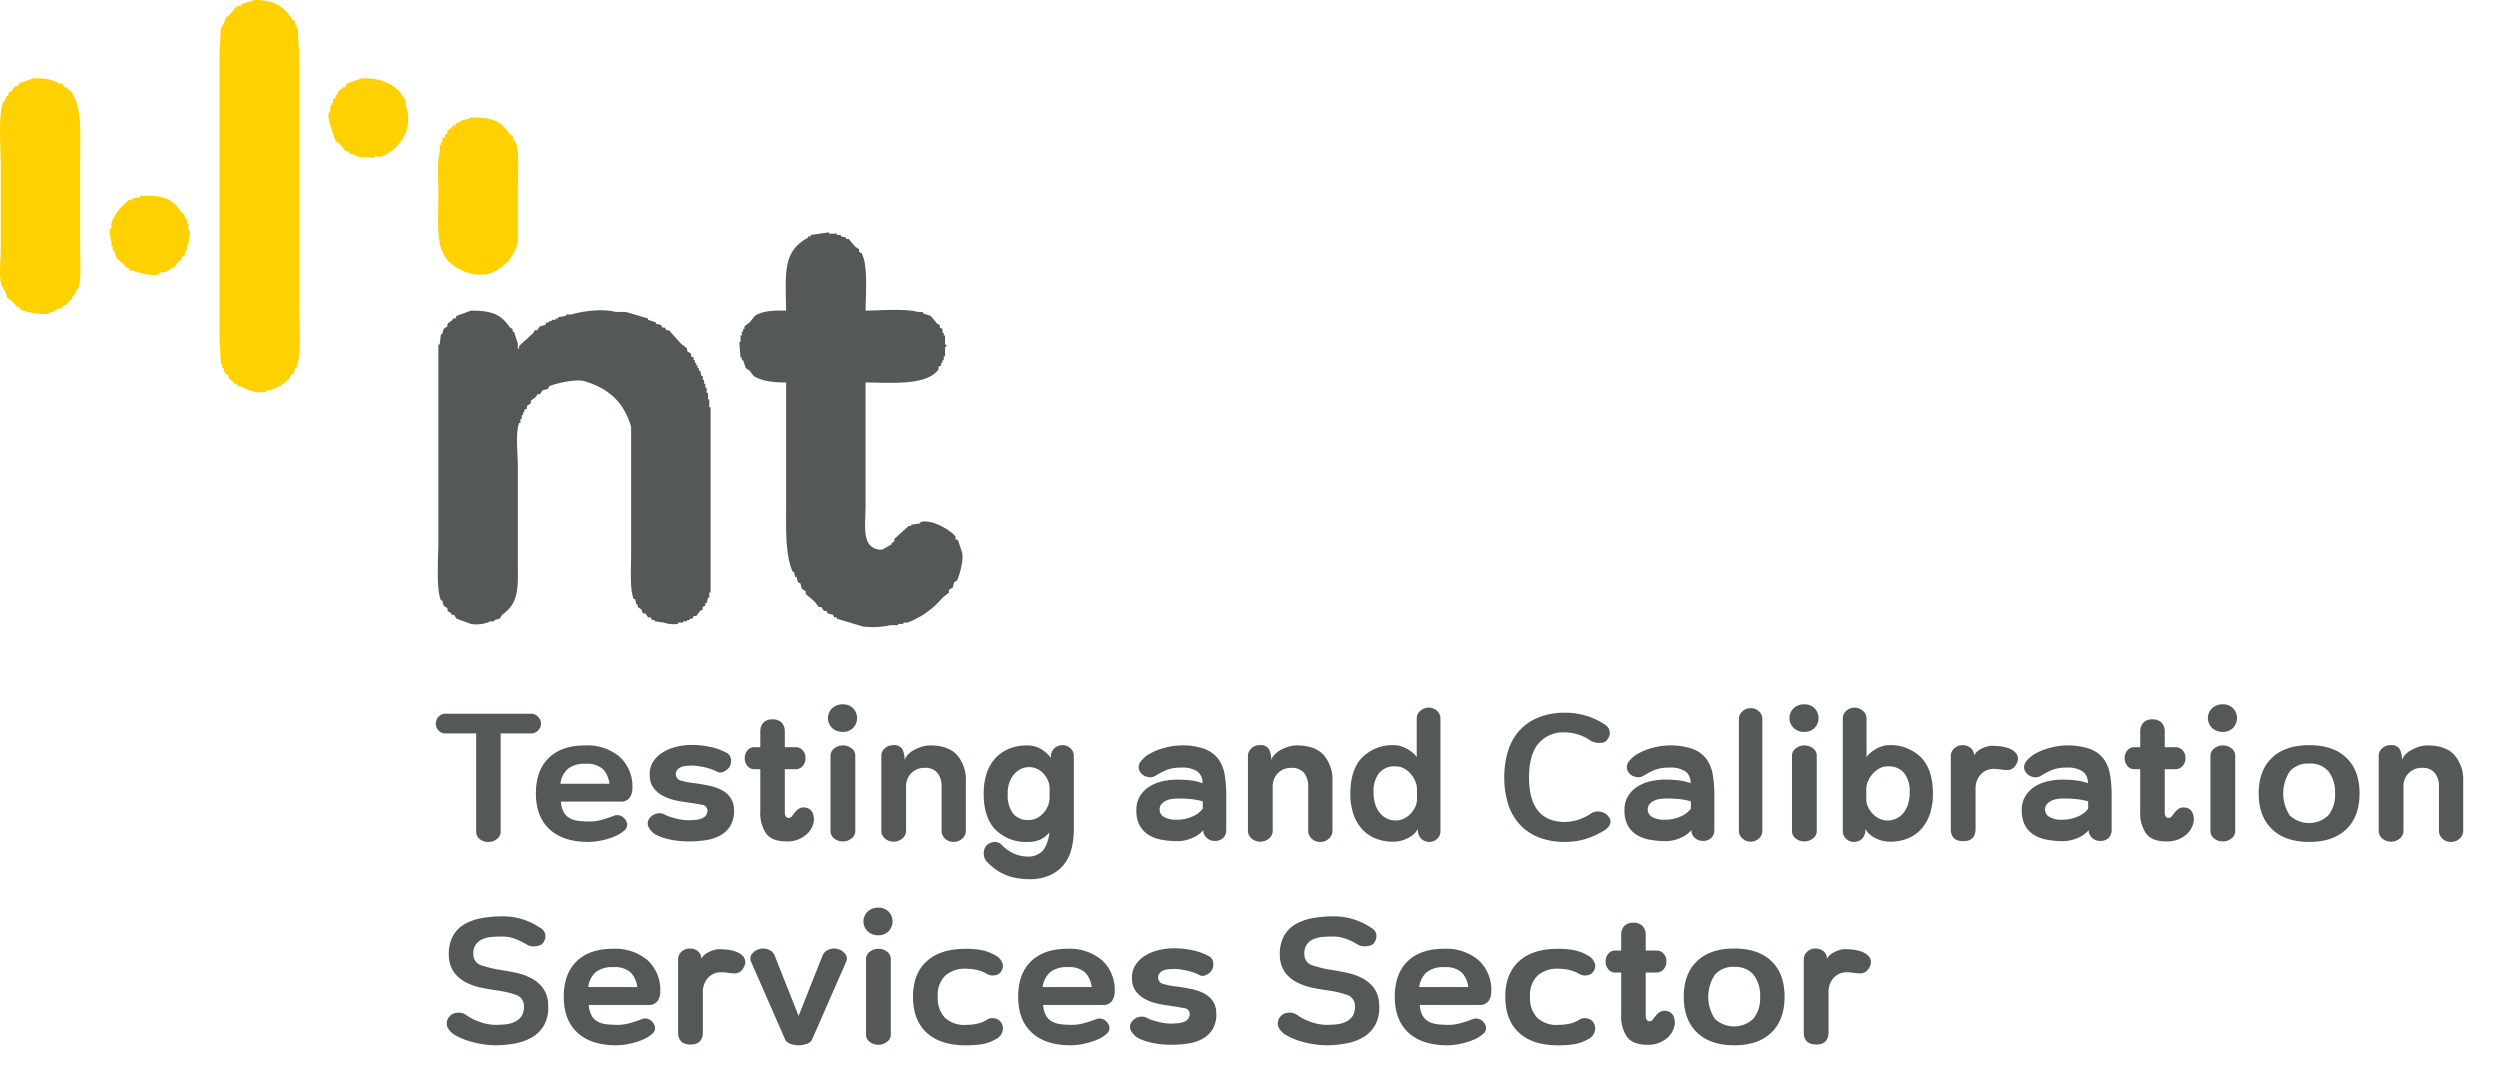
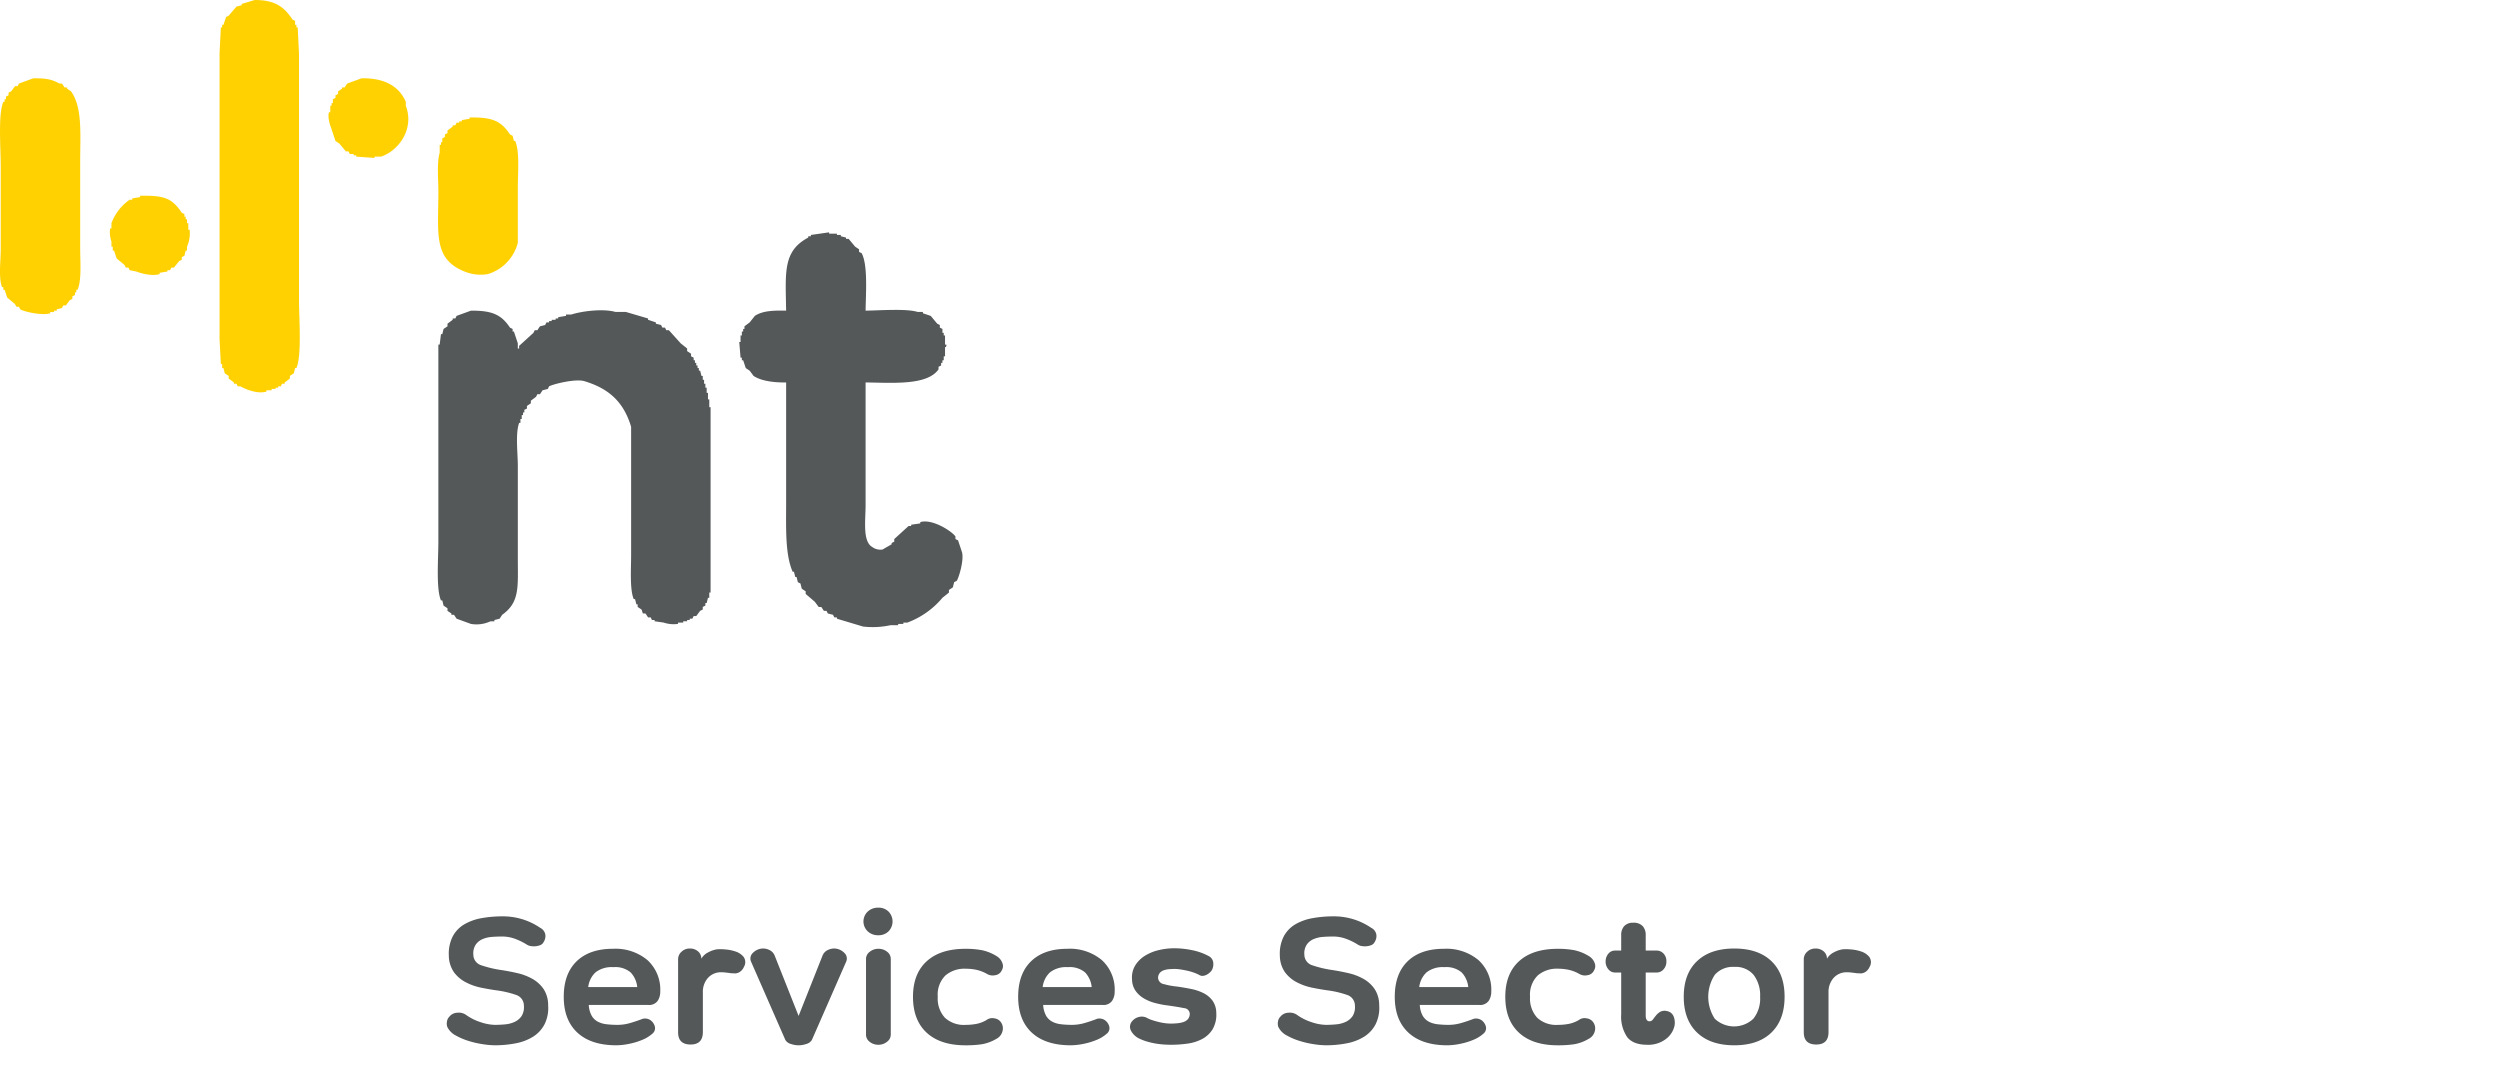
<svg xmlns="http://www.w3.org/2000/svg" width="544" height="236" viewBox="0 0 544 236">
  <defs>
    <style>
      .cls-1 {
        fill: #545859;
      }

      .cls-1, .cls-2 {
        fill-rule: evenodd;
      }

      .cls-2 {
        fill: #ffd100;
      }
    </style>
  </defs>
  <path id="Color_Fill_2" data-name="Color Fill 2" class="cls-1" d="M188.352,67.6c3.038-.043,8.983-0.483,11.337.284h1.134v0.284l1.7,0.568,1.417,1.7,0.567,0.284v0.568l0.567,0.284v0.852h0.284v0.568h0.283v1.988h0.283c0.09,0.58-.283.568-0.283,0.568v1.988h-0.283V78.39h-0.284v0.568h-0.283v0.568l-0.567.284v0.568c-2.488,3.51-9.8,2.926-15.872,2.84v26.7c0,3.263-.683,7.847,1.417,9.088a3,3,0,0,0,2.268.568l1.984-1.136v-0.284l0.566-.284V117.3q1.56-1.419,3.118-2.84h0.567v-0.284l1.984-.284v-0.284c2.639-.779,6.857,1.992,7.652,3.124V117.3l0.567,0.284q0.426,1.278.85,2.556c0.485,1.643-.645,5.467-1.133,6.249l-0.567.284q-0.142.569-.284,1.136l-0.85.568v0.568l-1.417,1.136a18.219,18.219,0,0,1-7.652,5.4h-0.851v0.284h-1.133v0.284h-1.7a17.9,17.9,0,0,1-5.952.284l-5.668-1.7v-0.285H181.55c-0.094-.189-0.189-0.378-0.283-0.568l-1.134-.284c-0.095-.189-0.189-0.378-0.284-0.568h-0.566l-0.567-.852h-0.567l-0.85-1.136-1.984-1.7v-0.568l-0.851-.568q-0.141-.568-0.283-1.136l-0.567-.284q-0.141-.569-0.283-1.136h-0.284q-0.141-.569-0.283-1.136H172.48c-1.663-3.81-1.417-9.585-1.417-15.053V83.218c-2.7.055-5.495-.344-7.085-1.42l-0.85-1.136-0.851-.568-0.567-1.7h-0.283V77.822h-0.283q-0.142-1.7-.284-3.408h0.284v-1.42h0.283V72.141h0.283V71.573h0.284V71.005l1.134-.852,1.133-1.42c1.64-1.1,4.014-1.2,6.8-1.136-0.124-8.3-.762-12.943,4.819-15.905V51.408h0.566V51.124l3.968-.568V50.84h1.7v0.284h0.85v0.284l1.134,0.284v0.284h0.567l1.417,1.7,0.85,0.568v0.568L187.5,55.1C188.865,57.656,188.41,63.715,188.352,67.6Zm-85.877,0c4.671-.04,6.63.9,8.5,3.692l0.567,0.284v0.568h0.283l0.85,2.556v1.136h0.284V75.265l3.117-2.84,0.284-.568h0.567l0.566-.852,1.134-.284,0.284-.568h0.566V69.869h0.567V69.585H120.9V69.3h0.566V69.017l1.7-.284V68.449H124.3c2.244-.734,6.88-1.349,9.636-0.568H136.2l4.819,1.42v0.284l1.7,0.568v0.284l1.134,0.284,0.283,0.568h0.567q0.143,0.284.283,0.568h0.567l2.551,2.84,1.417,1.136V76.4l0.851,0.568v0.568l0.566,0.284V78.39h0.284v0.568h0.283v0.568h0.284v0.568h0.283v0.568h0.283q0.143,0.568.284,1.136h0.283V82.65h0.284V83.5h0.283v0.852h0.284V85.49h0.283v1.42h0.283v1.7h0.284v40.331h-0.284v1.136h-0.283q-0.141.569-.283,1.136h-0.284v0.568l-0.567.284v0.568l-0.567.284q-0.424.569-.85,1.136H150.94c-0.094.19-.189,0.379-0.283,0.569H150.09v0.284h-0.567v0.284h-0.85v0.284h-1.134v0.284a6.7,6.7,0,0,1-3.117-.284l-1.984-.284V134.91h-0.567l-0.284-.569h-0.566l-0.567-.852h-0.567c-0.095-.284-0.189-0.568-0.284-0.852l-0.85-.568V131.5H138.47q-0.143-.567-0.284-1.136H137.9c-0.887-2.059-.567-6.726-0.567-9.656V92.875c-1.61-5.386-4.813-8.334-10.2-9.941-1.881-.561-6.674.613-7.653,1.136l-0.283.568-1.134.284-0.567.852H116.93l-0.284.568-1.134.852v0.568l-0.85.568V88.9l-0.567.284V89.75h-0.283v0.568h-0.283V91.17h-0.284v0.852h-0.283c-0.841,2.393-.284,6.473-0.284,9.373v19.882c0,6.4.479,9.74-3.4,12.5l-0.567.853-1.133.284v0.284h-0.851a7.239,7.239,0,0,1-4.251.568l-3.118-1.136-0.567-.853H98.224v-0.284l-0.85-.568v-0.568l-0.85-.568-0.283-1.136H95.956c-1.093-2.519-.567-9.188-0.567-12.781V74.981h0.283l0.283-2.272H96.24l0.283-1.136,0.85-.568V70.437l1.134-.852V69.3h0.567l0.283-.568Z" />
  <path id="Color_Fill_1" data-name="Color Fill 1" class="cls-2" d="M55.427,0c4.457-.007,6.452,1.547,8.219,4.26l0.567,0.284V5.4H64.5V5.964H64.78q0.142,2.84.283,5.68v53.68c0,3.947.637,12.018-.567,14.769H64.213L63.93,81.23l-0.85.568v0.568l-1.134.852V83.5H61.379L61.1,84.07H60.529v0.284H59.962v0.284h-0.85v0.284H57.978v0.284c-2.044.607-4.662-.574-5.668-1.136H51.742L51.459,83.5H50.892V83.218l-1.134-.852V81.8l-0.85-.568-0.283-1.136H48.341V79.242H48.058l-0.283-5.4v-62.2l0.283-5.68h0.283V5.4h0.283l0.567-1.7,0.567-.284,1.7-1.988,1.134-.284V0.852ZM7.245,17.041c2.693-.029,4.03.208,5.668,1.136H13.48l0.567,0.852h0.567v0.284l0.85,0.568c2.509,3.522,1.984,9.323,1.984,15.337V53.964c0,2.925.35,6.994-.567,9.089H16.6v0.568H16.314v0.568l-0.567.284v0.568l-0.567.284-0.85,1.136H13.764l-0.283.568-1.134.284V67.6H11.78v0.284H10.93v0.284c-1.731.551-5.675-.33-6.519-0.852l-0.283-.568H3.56l-0.283-.568-1.7-1.42-0.567-1.7H0.726V62.484H0.443c-0.789-2.1-.284-5.662-0.283-8.237V36.071c0-3.806-.6-11.262.567-13.917H1.01V21.586H1.293V21.018l0.567-.284V20.165l0.567-.284,0.85-1.136H3.844l0.283-.568Zm71.423,0c5.013-.1,8.181,1.745,9.636,5.112v0.852c1.93,5.145-1.621,9.812-5.385,11.077H81.5v0.284l-3.968-.284V33.8H76.967V33.514h-0.85l-0.283-.568H75.266l-1.417-1.7L73,30.674l-0.85-2.556c-0.253-.691-0.922-2.485-0.567-3.692h0.283v-1.42h0.283V22.438h0.283V21.586L73,21.3V20.734l0.567-.284V19.881l0.85-.568V19.029h0.567l0.567-.852Zm23.524,8.521c4.974-.073,6.8.734,8.786,3.692l0.567,0.284q0.141,0.568.283,1.136h0.283c1,2.315.567,7.008,0.567,10.225V52.828a9.639,9.639,0,0,1-6.518,6.816,9.269,9.269,0,0,1-5.1-.568c-6.814-2.75-5.669-8.21-5.669-17.325,0-2.685-.358-6.329.283-8.521v-1.7h0.283V30.958H96.24V30.106l0.567-.284V29.254l0.567-.284V28.4l1.134-.852V27.266h0.567l0.283-.568h0.567V26.414h0.567V26.13l1.7-.284V25.562ZM30.486,42.6c5.29-.107,6.961.548,9.07,3.692l0.567,0.284v0.568h0.283v0.568h0.283v0.852h0.283v1.42h0.283a6.922,6.922,0,0,1-.567,3.692v0.852H40.405l-0.283,1.136-0.567.284V56.52l-0.567.284-1.134,1.42H37.288L37,58.792H36.438v0.284l-1.7.284v0.284c-1.67.523-4.193-.2-5.1-0.568l-1.417-.284-0.284-.568H27.368l-0.283-.568-1.7-1.42-0.567-1.7H24.534V53.68H24.25V52.544a5.933,5.933,0,0,1-.283-2.84H24.25V48.567a10.853,10.853,0,0,1,3.968-5.112h0.567V43.171l1.7-.284V42.6Z" />
-   <path id="Testing_and_Calibration" data-name="Testing and Calibration" class="cls-1" d="M115.556,155.315h-18.5a2.042,2.042,0,0,0-1.667.667,2.279,2.279,0,0,0-.556,1.5,2.208,2.208,0,0,0,.556,1.444,2.042,2.042,0,0,0,1.667.667h6.555v21.444a2,2,0,0,0,.722,1.5,2.752,2.752,0,0,0,1.945.667,2.8,2.8,0,0,0,1.889-.667,1.949,1.949,0,0,0,.777-1.5V159.593h6.612a2.016,2.016,0,0,0,1.555-.667,2.1,2.1,0,0,0,.611-1.444,2.164,2.164,0,0,0-.611-1.5,2.016,2.016,0,0,0-1.555-.667h0Zm3.86,9.611q-2.806,2.723-2.806,7.723,0,5.055,2.973,7.805t8.472,2.75a14.223,14.223,0,0,0,2.75-.305,15.13,15.13,0,0,0,2.861-.862,7.533,7.533,0,0,0,2.167-1.305,1.54,1.54,0,0,0,.611-1.583,2.5,2.5,0,0,0-.972-1.417,2.149,2.149,0,0,0-1.639-.306q-1.446.557-2.806,0.945a9.783,9.783,0,0,1-2.694.389,19.726,19.726,0,0,1-2.445-.139,5.262,5.262,0,0,1-1.916-.584,3.382,3.382,0,0,1-1.306-1.305,5.431,5.431,0,0,1-.611-2.306H135a2.268,2.268,0,0,0,2.028-.861,3.527,3.527,0,0,0,.583-2.028,8.715,8.715,0,0,0-2.777-6.861,10.88,10.88,0,0,0-7.5-2.472Q122.221,162.2,119.416,164.926Zm2.528,5.611a5.161,5.161,0,0,1,1.611-3.222,5.707,5.707,0,0,1,3.833-1.111,5.171,5.171,0,0,1,3.806,1.167,5.471,5.471,0,0,1,1.416,3.166H121.944Zm26.388-.638a1.487,1.487,0,0,1-1.278-1.306,1.675,1.675,0,0,1,.334-1.083,1.927,1.927,0,0,1,.861-0.611,4.459,4.459,0,0,1,1.166-.25q0.639-.055,1.25-0.056a8.538,8.538,0,0,1,1.278.111q0.721,0.112,1.472.278a11.831,11.831,0,0,1,1.445.417,8.153,8.153,0,0,1,1.194.527,1.249,1.249,0,0,0,.806.167,2.234,2.234,0,0,0,.778-0.25,3.312,3.312,0,0,0,.666-0.472,2.509,2.509,0,0,0,.472-0.556,2.79,2.79,0,0,0,.278-1.639,1.818,1.818,0,0,0-.944-1.361,12.846,12.846,0,0,0-3.639-1.305,19.194,19.194,0,0,0-3.861-.417,14.466,14.466,0,0,0-3.472.417,9.884,9.884,0,0,0-3,1.25,6.464,6.464,0,0,0-2.084,2.111,5,5,0,0,0-.666,3,4.448,4.448,0,0,0,.777,2.5,5.9,5.9,0,0,0,1.806,1.639,9.656,9.656,0,0,0,2.444,1,19.936,19.936,0,0,0,2.75.527q2.334,0.334,3.528.584a1.3,1.3,0,0,1,1.25,1.139,1.8,1.8,0,0,1-.417,1.277,2.341,2.341,0,0,1-1.055.639,6.191,6.191,0,0,1-1.361.25q-0.723.057-1.334,0.056a9.652,9.652,0,0,1-1.166-.083,12.516,12.516,0,0,1-1.361-.25q-0.7-.168-1.389-0.389a6.625,6.625,0,0,1-1.2-.5,2.407,2.407,0,0,0-1.75-.223,2.683,2.683,0,0,0-1.472.889,1.829,1.829,0,0,0-.278,2.111,4.032,4.032,0,0,0,1.5,1.556,10.161,10.161,0,0,0,1.834.75,15.859,15.859,0,0,0,1.972.472,17.456,17.456,0,0,0,1.861.222q0.888,0.056,1.5.056a25.86,25.86,0,0,0,3.611-.25,9.657,9.657,0,0,0,3.195-1,5.938,5.938,0,0,0,2.277-2.111,6.325,6.325,0,0,0,.806-3.583,4.647,4.647,0,0,0-.806-2.639,5.428,5.428,0,0,0-1.944-1.639,10.524,10.524,0,0,0-2.695-.917q-1.5-.3-3.055-0.528A15.825,15.825,0,0,1,148.332,169.9Zm24.889-7.306h-2.445V159.26a2.837,2.837,0,0,0-.666-2,2.674,2.674,0,0,0-2.056-.723,2.516,2.516,0,0,0-1.944.723,2.833,2.833,0,0,0-.667,2v3.333H164.11a1.845,1.845,0,0,0-1.473.694,2.635,2.635,0,0,0-.583,1.75,2.506,2.506,0,0,0,.583,1.612,1.817,1.817,0,0,0,1.473.722h1.333v9.111a7.909,7.909,0,0,0,1.306,4.944q1.3,1.667,4.361,1.667a6.277,6.277,0,0,0,4.055-1.25,4.967,4.967,0,0,0,1.889-2.917,3.785,3.785,0,0,0-.167-1.916,1.915,1.915,0,0,0-1.5-1.25,2.043,2.043,0,0,0-1.416.139,3.355,3.355,0,0,0-.917.777q-0.389.473-.694,0.889a0.905,0.905,0,0,1-.75.417q-0.834,0-.834-1.278v-9.333h2.445a1.927,1.927,0,0,0,1.416-.667,2.459,2.459,0,0,0,.639-1.778,2.29,2.29,0,0,0-.639-1.694,1.968,1.968,0,0,0-1.416-.639h0Zm7.5,18.278a1.944,1.944,0,0,0,.806,1.583,2.986,2.986,0,0,0,1.916.639,2.947,2.947,0,0,0,1.834-.639,1.927,1.927,0,0,0,.833-1.583V164.426a1.949,1.949,0,0,0-.806-1.583,3,3,0,0,0-1.916-.639,2.953,2.953,0,0,0-1.834.639,1.929,1.929,0,0,0-.833,1.583v16.445Zm0.361-22.472a3.235,3.235,0,0,0,2.306.861,3.046,3.046,0,0,0,2.25-.861,3.087,3.087,0,0,0,0-4.278,3.046,3.046,0,0,0-2.25-.861,3.235,3.235,0,0,0-2.306.861A2.953,2.953,0,0,0,181.081,158.4ZM200.5,162.51a9.129,9.129,0,0,0-1.722.75,4.792,4.792,0,0,0-1.278,1.027,3.351,3.351,0,0,0-.667,1.084,5.281,5.281,0,0,0-.444-2.306,2.116,2.116,0,0,0-2.111-.916,2.494,2.494,0,0,0-1.75.694,2.166,2.166,0,0,0-.75,1.639V180.7a2.191,2.191,0,0,0,.8,1.778,2.912,2.912,0,0,0,1.917.667,2.871,2.871,0,0,0,1.833-.667,2.16,2.16,0,0,0,.833-1.778v-9.5a4.02,4.02,0,0,1,1.139-2.972,3.949,3.949,0,0,1,2.917-1.139A3.347,3.347,0,0,1,204,168.2a4.673,4.673,0,0,1,.889,3v9.611a2.249,2.249,0,0,0,.75,1.667,2.574,2.574,0,0,0,1.861.722,2.675,2.675,0,0,0,1.889-.722,2.215,2.215,0,0,0,.777-1.667V170.093a8.255,8.255,0,0,0-1.916-5.806q-1.917-2.082-5.806-2.083A6.3,6.3,0,0,0,200.5,162.51Zm33.166,1.972a2.2,2.2,0,0,0-.722-1.639,2.469,2.469,0,0,0-1.778-.694,2.584,2.584,0,0,0-1.722.666,2.635,2.635,0,0,0-.778,2.111,7.317,7.317,0,0,0-.75-0.861,7.558,7.558,0,0,0-1.084-.889,5.854,5.854,0,0,0-1.444-.694,5.97,5.97,0,0,0-1.889-.278,10.028,10.028,0,0,0-4.055.778,8.338,8.338,0,0,0-2.973,2.139,9.081,9.081,0,0,0-1.805,3.278,13.724,13.724,0,0,0-.611,4.194v0.222q0,5.057,2.555,7.722a9.381,9.381,0,0,0,7.111,2.667,6.5,6.5,0,0,0,2.556-.472,5.6,5.6,0,0,0,2.055-1.583A7.611,7.611,0,0,1,227,185.01a4.232,4.232,0,0,1-3.555,1.361,7.375,7.375,0,0,1-2.695-.584,8.466,8.466,0,0,1-2.917-2.083,2.066,2.066,0,0,0-1.75-.444,2.438,2.438,0,0,0-1.638,1,2.728,2.728,0,0,0-.334,1.889,2.289,2.289,0,0,0,.834,1.555,11.566,11.566,0,0,0,4.666,2.972,14.823,14.823,0,0,0,4.611.639,10.627,10.627,0,0,0,4.361-.916,8.156,8.156,0,0,0,2.945-2.306,9.043,9.043,0,0,0,1.639-3.417,17.513,17.513,0,0,0,.5-4.3V164.482Zm-13.278,12.472a6.54,6.54,0,0,1-1.111-4.028v-0.277a6.8,6.8,0,0,1,.444-2.584,5.623,5.623,0,0,1,1.111-1.778,4.342,4.342,0,0,1,1.473-1.027,4.1,4.1,0,0,1,1.583-.334,4.034,4.034,0,0,1,1.972.473,4.671,4.671,0,0,1,1.417,1.166,5.116,5.116,0,0,1,.833,1.472,4.1,4.1,0,0,1,.278,1.334V173.7a4.685,4.685,0,0,1-.278,1.445,4.953,4.953,0,0,1-.861,1.555,5.17,5.17,0,0,1-1.444,1.222,3.853,3.853,0,0,1-1.973.5A4.034,4.034,0,0,1,220.386,176.954Zm33.333-14.305a13.69,13.69,0,0,0-3.278,1.222,6.554,6.554,0,0,0-2.222,1.833,1.954,1.954,0,0,0-.167,2.222,2.379,2.379,0,0,0,1.472,1.084,2.226,2.226,0,0,0,1.806-.139,16.859,16.859,0,0,1,2.472-1.306,8.292,8.292,0,0,1,3.194-.528,5.821,5.821,0,0,1,3.584.862,3.035,3.035,0,0,1,1.083,2.527,11.734,11.734,0,0,0-2.528-.611,24.752,24.752,0,0,0-3.083-.166,14.31,14.31,0,0,0-3,.333,9.049,9.049,0,0,0-2.833,1.111,6.58,6.58,0,0,0-2.112,2.056,5.684,5.684,0,0,0-.833,3.166,6.614,6.614,0,0,0,.778,3.417,5.585,5.585,0,0,0,2.028,2.028,8.581,8.581,0,0,0,2.861,1,19.605,19.605,0,0,0,3.333.277,8.086,8.086,0,0,0,3.028-.638,6.374,6.374,0,0,0,2.528-1.75,2.194,2.194,0,0,0,.722,1.638,2.393,2.393,0,0,0,1.722.695,2.536,2.536,0,0,0,1.917-.667,2.464,2.464,0,0,0,.639-1.778v-7.5a26.009,26.009,0,0,0-.361-4.527,7.84,7.84,0,0,0-1.417-3.417,6.691,6.691,0,0,0-2.972-2.139A14.233,14.233,0,0,0,257,162.2,14.09,14.09,0,0,0,253.719,162.649Zm-0.445,15.111a1.847,1.847,0,0,1-.944-1.611,1.706,1.706,0,0,1,.361-1.112,2.969,2.969,0,0,1,.944-0.75,4.162,4.162,0,0,1,1.278-.416,8.619,8.619,0,0,1,1.361-.111,24.122,24.122,0,0,1,3.445.194,14.73,14.73,0,0,1,2,.417v1.611a5.515,5.515,0,0,1-2.389,1.75,8.271,8.271,0,0,1-3.167.639A5.4,5.4,0,0,1,253.274,177.76Zm27-15.25a9.129,9.129,0,0,0-1.722.75,4.824,4.824,0,0,0-1.278,1.027,3.364,3.364,0,0,0-.666,1.084,5.28,5.28,0,0,0-.445-2.306,2.116,2.116,0,0,0-2.111-.916,2.5,2.5,0,0,0-1.75.694,2.166,2.166,0,0,0-.75,1.639V180.7a2.189,2.189,0,0,0,.806,1.778,2.909,2.909,0,0,0,1.916.667,2.873,2.873,0,0,0,1.834-.667,2.163,2.163,0,0,0,.833-1.778v-9.5a4.017,4.017,0,0,1,1.139-2.972A3.949,3.949,0,0,1,281,167.093a3.345,3.345,0,0,1,2.777,1.111,4.673,4.673,0,0,1,.889,3v9.611a2.249,2.249,0,0,0,.75,1.667,2.575,2.575,0,0,0,1.861.722,2.673,2.673,0,0,0,1.889-.722,2.213,2.213,0,0,0,.778-1.667V170.093a8.255,8.255,0,0,0-1.917-5.806q-1.916-2.082-5.805-2.083A6.3,6.3,0,0,0,280.273,162.51Zm33.167-6.139a2.224,2.224,0,0,0-.75-1.7,2.7,2.7,0,0,0-3.612,0,2.158,2.158,0,0,0-.8,1.7v8.389a3.734,3.734,0,0,0-.75-0.861,7.368,7.368,0,0,0-1.2-.862,7.542,7.542,0,0,0-1.416-.638,4.476,4.476,0,0,0-1.417-.25,9.4,9.4,0,0,0-7.083,2.666q-2.583,2.667-2.584,7.945a13.724,13.724,0,0,0,.612,4.194,9.346,9.346,0,0,0,1.805,3.306,7.953,7.953,0,0,0,2.945,2.139,10.3,10.3,0,0,0,4.083.75,6.717,6.717,0,0,0,3.111-.806,4.842,4.842,0,0,0,2.167-1.972,2.684,2.684,0,0,0,.777,2.222,2.724,2.724,0,0,0,1.723.611,2.332,2.332,0,0,0,1.666-.694,2.146,2.146,0,0,0,.723-1.584V156.371Zm-5.112,17.666a3.69,3.69,0,0,1-.333,1.445,5.416,5.416,0,0,1-.917,1.444,5.092,5.092,0,0,1-1.472,1.139,4.079,4.079,0,0,1-1.944.472A4.464,4.464,0,0,1,302,178.2a4.376,4.376,0,0,1-1.528-1.055,5.471,5.471,0,0,1-1.139-1.917,8.224,8.224,0,0,1-.444-2.861,6.409,6.409,0,0,1,1.194-4.139,4.277,4.277,0,0,1,3.528-1.472,3.847,3.847,0,0,1,1.972.5,5.344,5.344,0,0,1,1.473,1.25,6.07,6.07,0,0,1,.944,1.583,4.1,4.1,0,0,1,.333,1.5v2.444ZM346.161,161.2a3.989,3.989,0,0,0,2,.445,1.716,1.716,0,0,0,1.667-.834,2.108,2.108,0,0,0-.556-3.111,15.384,15.384,0,0,0-8.667-2.611,15.089,15.089,0,0,0-5.972,1.083,11.208,11.208,0,0,0-4.139,2.945,11.969,11.969,0,0,0-2.389,4.444,19.271,19.271,0,0,0-.777,5.584,18.912,18.912,0,0,0,.833,5.777,11.867,11.867,0,0,0,2.5,4.445A11.146,11.146,0,0,0,334.8,182.2a15.412,15.412,0,0,0,5.805,1,14.848,14.848,0,0,0,4.5-.667,18.35,18.35,0,0,0,4.167-1.944,3.049,3.049,0,0,0,1.083-1.278,1.53,1.53,0,0,0-.305-1.555,2.634,2.634,0,0,0-1.722-1.111,2.825,2.825,0,0,0-2,.277,10.4,10.4,0,0,1-5.723,1.945q-7.889,0-7.888-9.722,0-4.835,2-7.306a7.127,7.127,0,0,1,5.888-2.472,10.027,10.027,0,0,1,5.556,1.833h0Zm13.777,1.445a13.706,13.706,0,0,0-3.278,1.222,6.564,6.564,0,0,0-2.222,1.833,1.954,1.954,0,0,0-.167,2.222,2.381,2.381,0,0,0,1.473,1.084,2.224,2.224,0,0,0,1.8-.139,16.859,16.859,0,0,1,2.472-1.306,8.3,8.3,0,0,1,3.195-.528,5.818,5.818,0,0,1,3.583.862,3.035,3.035,0,0,1,1.083,2.527,11.725,11.725,0,0,0-2.527-.611,24.781,24.781,0,0,0-3.084-.166,14.324,14.324,0,0,0-3,.333,9.058,9.058,0,0,0-2.833,1.111,6.577,6.577,0,0,0-2.111,2.056,5.676,5.676,0,0,0-.833,3.166,6.614,6.614,0,0,0,.777,3.417,5.6,5.6,0,0,0,2.028,2.028,8.589,8.589,0,0,0,2.861,1,19.609,19.609,0,0,0,3.334.277,8.081,8.081,0,0,0,3.027-.638,6.367,6.367,0,0,0,2.528-1.75,2.2,2.2,0,0,0,.722,1.638,2.4,2.4,0,0,0,1.723.695,2.535,2.535,0,0,0,1.916-.667,2.459,2.459,0,0,0,.639-1.778v-7.5a26.009,26.009,0,0,0-.361-4.527,7.816,7.816,0,0,0-1.417-3.417,6.685,6.685,0,0,0-2.972-2.139A15.063,15.063,0,0,0,359.938,162.649Zm-0.444,15.111a1.846,1.846,0,0,1-.945-1.611,1.706,1.706,0,0,1,.361-1.112,2.984,2.984,0,0,1,.945-0.75,4.156,4.156,0,0,1,1.277-.416,8.622,8.622,0,0,1,1.362-.111,24.107,24.107,0,0,1,3.444.194,14.7,14.7,0,0,1,2,.417v1.611a5.509,5.509,0,0,1-2.389,1.75,8.267,8.267,0,0,1-3.167.639A5.4,5.4,0,0,1,359.494,177.76Zm23.249,4.694a2.222,2.222,0,0,0,.75-1.694V156.482a2.224,2.224,0,0,0-.75-1.695,2.57,2.57,0,0,0-1.806-.694,2.6,2.6,0,0,0-1.777.694,2.185,2.185,0,0,0-.778,1.695V180.76a2.183,2.183,0,0,0,.778,1.694,2.588,2.588,0,0,0,1.777.695A2.562,2.562,0,0,0,382.743,182.454Zm7.194-1.583a1.944,1.944,0,0,0,.806,1.583,2.986,2.986,0,0,0,1.916.639,2.947,2.947,0,0,0,1.834-.639,1.927,1.927,0,0,0,.833-1.583V164.426a1.949,1.949,0,0,0-.806-1.583,3,3,0,0,0-1.916-.639,2.953,2.953,0,0,0-1.834.639,1.929,1.929,0,0,0-.833,1.583v16.445ZM390.3,158.4a3.235,3.235,0,0,0,2.306.861,3.046,3.046,0,0,0,2.25-.861,3.087,3.087,0,0,0,0-4.278,3.046,3.046,0,0,0-2.25-.861,3.235,3.235,0,0,0-2.306.861A2.953,2.953,0,0,0,390.3,158.4Zm10.694,22.527a2.142,2.142,0,0,0,.723,1.584,2.33,2.33,0,0,0,1.666.694,2.727,2.727,0,0,0,1.723-.611,2.687,2.687,0,0,0,.777-2.222,4.837,4.837,0,0,0,2.167,1.972,6.714,6.714,0,0,0,3.111.806,10.3,10.3,0,0,0,4.083-.75,7.961,7.961,0,0,0,2.945-2.139,9.361,9.361,0,0,0,1.805-3.306,13.724,13.724,0,0,0,.612-4.194q0-5.278-2.584-7.945a9.4,9.4,0,0,0-7.083-2.666,4.476,4.476,0,0,0-1.417.25,7.542,7.542,0,0,0-1.416.638,7.324,7.324,0,0,0-1.195.862,3.686,3.686,0,0,0-.75.861v-8.389a2.161,2.161,0,0,0-.805-1.7,2.7,2.7,0,0,0-3.612,0,2.224,2.224,0,0,0-.75,1.7v24.555Zm5.112-9.333a4.1,4.1,0,0,1,.333-1.5,6.042,6.042,0,0,1,.944-1.583,5.329,5.329,0,0,1,1.473-1.25,3.844,3.844,0,0,1,1.972-.5,4.279,4.279,0,0,1,3.528,1.472,6.409,6.409,0,0,1,1.194,4.139,8.224,8.224,0,0,1-.444,2.861,5.5,5.5,0,0,1-1.139,1.917,4.386,4.386,0,0,1-1.528,1.055,4.464,4.464,0,0,1-1.667.333,4.031,4.031,0,0,1-1.972-.472,5.194,5.194,0,0,1-1.444-1.139,5.416,5.416,0,0,1-.917-1.444,3.69,3.69,0,0,1-.333-1.445v-2.444Zm24.944-8.611a3.438,3.438,0,0,0-1.5,1.389,2.068,2.068,0,0,0-.695-1.584,2.645,2.645,0,0,0-1.861-.638,2.494,2.494,0,0,0-1.75.694,2.166,2.166,0,0,0-.75,1.639v15.889q0,2.667,2.722,2.666,2.667,0,2.667-2.722V171.7a4.528,4.528,0,0,1,1.111-3.167,3.791,3.791,0,0,1,2.945-1.222,8.165,8.165,0,0,1,.888.056q0.5,0.055.889,0.111a3.238,3.238,0,0,0,.778.055,1.987,1.987,0,0,0,1.556-.388,2.544,2.544,0,0,0,.833-1.167v0.055a1.99,1.99,0,0,0-.167-2.111,3.858,3.858,0,0,0-1.75-1.139,9.2,9.2,0,0,0-2.25-.444,11.232,11.232,0,0,0-1.722-.028A5.8,5.8,0,0,0,431.048,162.982Zm15.333-.333a13.706,13.706,0,0,0-3.278,1.222,6.564,6.564,0,0,0-2.222,1.833,1.954,1.954,0,0,0-.166,2.222,2.379,2.379,0,0,0,1.472,1.084,2.223,2.223,0,0,0,1.805-.139,16.869,16.869,0,0,1,2.473-1.306,8.288,8.288,0,0,1,3.194-.528,5.816,5.816,0,0,1,3.583.862,3.033,3.033,0,0,1,1.084,2.527,11.734,11.734,0,0,0-2.528-.611,24.775,24.775,0,0,0-3.083-.166,14.31,14.31,0,0,0-3,.333,9.055,9.055,0,0,0-2.834,1.111,6.587,6.587,0,0,0-2.111,2.056,5.684,5.684,0,0,0-.833,3.166,6.6,6.6,0,0,0,.778,3.417,5.59,5.59,0,0,0,2.027,2.028,8.6,8.6,0,0,0,2.861,1,19.609,19.609,0,0,0,3.334.277,8.09,8.09,0,0,0,3.028-.638,6.371,6.371,0,0,0,2.527-1.75,2.2,2.2,0,0,0,.723,1.638,2.391,2.391,0,0,0,1.722.695,2.535,2.535,0,0,0,1.916-.667,2.459,2.459,0,0,0,.639-1.778v-7.5a25.912,25.912,0,0,0-.361-4.527,7.827,7.827,0,0,0-1.416-3.417,6.688,6.688,0,0,0-2.973-2.139A15.063,15.063,0,0,0,446.381,162.649Zm-0.444,15.111a1.848,1.848,0,0,1-.945-1.611,1.706,1.706,0,0,1,.361-1.112,2.984,2.984,0,0,1,.945-0.75,4.154,4.154,0,0,1,1.278-.416,8.6,8.6,0,0,1,1.361-.111,24.107,24.107,0,0,1,3.444.194,14.7,14.7,0,0,1,2,.417v1.611a5.5,5.5,0,0,1-2.389,1.75,8.266,8.266,0,0,1-3.166.639A5.4,5.4,0,0,1,445.937,177.76Zm27.555-15.167h-2.445V159.26a2.833,2.833,0,0,0-.667-2,2.67,2.67,0,0,0-2.055-.723,2.52,2.52,0,0,0-1.945.723,2.837,2.837,0,0,0-.666,2v3.333H464.38a1.845,1.845,0,0,0-1.472.694,2.63,2.63,0,0,0-.583,1.75,2.5,2.5,0,0,0,.583,1.612,1.816,1.816,0,0,0,1.472.722h1.334v9.111a7.915,7.915,0,0,0,1.305,4.944q1.305,1.667,4.361,1.667a6.278,6.278,0,0,0,4.056-1.25,4.967,4.967,0,0,0,1.889-2.917,3.8,3.8,0,0,0-.167-1.916,1.915,1.915,0,0,0-1.5-1.25,2.042,2.042,0,0,0-1.416.139,3.355,3.355,0,0,0-.917.777q-0.39.473-.695,0.889a0.9,0.9,0,0,1-.75.417q-0.832,0-.833-1.278v-9.333h2.445a1.927,1.927,0,0,0,1.416-.667,2.459,2.459,0,0,0,.639-1.778,2.29,2.29,0,0,0-.639-1.694,1.968,1.968,0,0,0-1.416-.639h0Zm7.5,18.278a1.945,1.945,0,0,0,.805,1.583,2.991,2.991,0,0,0,1.917.639,2.942,2.942,0,0,0,1.833-.639,1.925,1.925,0,0,0,.834-1.583V164.426a1.949,1.949,0,0,0-.806-1.583,3,3,0,0,0-1.916-.639,2.953,2.953,0,0,0-1.834.639,1.929,1.929,0,0,0-.833,1.583v16.445Zm0.361-22.472a3.235,3.235,0,0,0,2.306.861,3.046,3.046,0,0,0,2.25-.861,3.087,3.087,0,0,0,0-4.278,3.046,3.046,0,0,0-2.25-.861,3.235,3.235,0,0,0-2.306.861A2.953,2.953,0,0,0,481.352,158.4Zm13.028,6.5q-2.889,2.75-2.889,7.75t2.889,7.777q2.888,2.78,8.111,2.778t8.083-2.778q2.86-2.776,2.861-7.777t-2.861-7.75q-2.862-2.751-8.083-2.75T494.38,164.9Zm3.861,12.527a8.738,8.738,0,0,1,.028-9.583,5.239,5.239,0,0,1,4.222-1.694,5.116,5.116,0,0,1,4.194,1.722,7.31,7.31,0,0,1,1.417,4.778,6.993,6.993,0,0,1-1.472,4.777A6.11,6.11,0,0,1,498.241,177.426Zm28.083-14.916a9.129,9.129,0,0,0-1.722.75,4.808,4.808,0,0,0-1.278,1.027,3.369,3.369,0,0,0-.667,1.084,5.281,5.281,0,0,0-.444-2.306,2.116,2.116,0,0,0-2.111-.916,2.494,2.494,0,0,0-1.75.694,2.166,2.166,0,0,0-.75,1.639V180.7a2.191,2.191,0,0,0,.805,1.778,2.914,2.914,0,0,0,1.917.667,2.869,2.869,0,0,0,1.833-.667,2.161,2.161,0,0,0,.834-1.778v-9.5a4.017,4.017,0,0,1,1.139-2.972,3.945,3.945,0,0,1,2.916-1.139,3.347,3.347,0,0,1,2.778,1.111,4.673,4.673,0,0,1,.889,3v9.611a2.249,2.249,0,0,0,.75,1.667,2.575,2.575,0,0,0,1.861.722,2.675,2.675,0,0,0,1.889-.722,2.216,2.216,0,0,0,.778-1.667V170.093a8.255,8.255,0,0,0-1.917-5.806q-1.917-2.082-5.806-2.083A6.3,6.3,0,0,0,526.324,162.51Z" />
  <path id="Services_Sector_copy" data-name="Services Sector copy" class="cls-1" d="M104.7,210.037A2.432,2.432,0,0,1,103,207.731a3.429,3.429,0,0,1,.528-2.194,3.518,3.518,0,0,1,1.5-1.194,6.4,6.4,0,0,1,2.028-.473q1.11-.083,2.222-0.083a8.15,8.15,0,0,1,2.639.444,13.855,13.855,0,0,1,2.75,1.334,2.135,2.135,0,0,0,.861.305,4.017,4.017,0,0,0,1.056.028,3.563,3.563,0,0,0,1-.25,1.3,1.3,0,0,0,.694-0.639,2.383,2.383,0,0,0,.389-1.639,2.075,2.075,0,0,0-1.111-1.472,14.351,14.351,0,0,0-8.278-2.5,24.985,24.985,0,0,0-4.472.389,11.41,11.41,0,0,0-3.75,1.333,6.727,6.727,0,0,0-2.528,2.611,8.311,8.311,0,0,0-.861,4.223,6.429,6.429,0,0,0,1.139,3.639,7.5,7.5,0,0,0,2.583,2.166,12.681,12.681,0,0,0,3.334,1.167q1.778,0.362,3.389.583a21.369,21.369,0,0,1,4.305,1.028A2.434,2.434,0,0,1,114,218.843a3.669,3.669,0,0,1-.5,2.25,3.723,3.723,0,0,1-1.472,1.25,6.056,6.056,0,0,1-2.083.555q-1.167.113-2.278,0.111a10.309,10.309,0,0,1-3.083-.583,11.388,11.388,0,0,1-3.25-1.639,2.776,2.776,0,0,0-1.834-.417,2.3,2.3,0,0,0-1.722.861,1.875,1.875,0,0,0-.528,1.139,2.163,2.163,0,0,0,.083,1.084,4.118,4.118,0,0,0,1.833,1.861,14.361,14.361,0,0,0,2.889,1.222,20.81,20.81,0,0,0,3.083.694,18.238,18.238,0,0,0,2.528.223,23.758,23.758,0,0,0,4.5-.417,11.059,11.059,0,0,0,3.778-1.417,7.067,7.067,0,0,0,2.528-2.694,7.965,7.965,0,0,0,.805-4.195,6.354,6.354,0,0,0-1-3.527,7.266,7.266,0,0,0-2.416-2.2,12.21,12.21,0,0,0-3.278-1.25q-1.806-.417-3.639-0.694A24.193,24.193,0,0,1,104.7,210.037Zm20.777-.861q-2.806,2.723-2.806,7.722,0,5.057,2.973,7.806t8.472,2.75a14.231,14.231,0,0,0,2.75-.306,15.056,15.056,0,0,0,2.861-.861,7.556,7.556,0,0,0,2.167-1.306,1.539,1.539,0,0,0,.611-1.583,2.5,2.5,0,0,0-.972-1.417,2.149,2.149,0,0,0-1.639-.305q-1.446.557-2.806,0.944a9.745,9.745,0,0,1-2.694.389,19.726,19.726,0,0,1-2.445-.139,5.261,5.261,0,0,1-1.916-.583,3.385,3.385,0,0,1-1.306-1.306,5.426,5.426,0,0,1-.611-2.305h12.944a2.271,2.271,0,0,0,2.028-.861,3.527,3.527,0,0,0,.583-2.028,8.713,8.713,0,0,0-2.777-6.861,10.875,10.875,0,0,0-7.5-2.472Q128.28,206.454,125.475,209.176ZM128,214.787a5.158,5.158,0,0,1,1.611-3.222,5.7,5.7,0,0,1,3.833-1.111,5.176,5.176,0,0,1,3.806,1.166,5.474,5.474,0,0,1,1.416,3.167H128Zm26.11-7.556a3.444,3.444,0,0,0-1.5,1.389,2.068,2.068,0,0,0-.694-1.583,2.648,2.648,0,0,0-1.861-.639,2.5,2.5,0,0,0-1.75.695,2.163,2.163,0,0,0-.75,1.638V224.62q0,2.667,2.722,2.667,2.667,0,2.667-2.722v-8.611a4.521,4.521,0,0,1,1.111-3.167A3.788,3.788,0,0,1,157,211.565a8.4,8.4,0,0,1,.889.055q0.5,0.057.889,0.111a3.165,3.165,0,0,0,.778.056,1.985,1.985,0,0,0,1.555-.389,2.543,2.543,0,0,0,.834-1.167v0.056a1.992,1.992,0,0,0-.167-2.111,3.861,3.861,0,0,0-1.75-1.139,9.151,9.151,0,0,0-2.25-.444,11.1,11.1,0,0,0-1.722-.028A5.8,5.8,0,0,0,154.113,207.231Zm19.666,13.834L168.557,207.9a2.28,2.28,0,0,0-1.111-1.167,3.109,3.109,0,0,0-1.611-.333,3.178,3.178,0,0,0-2,.945,1.665,1.665,0,0,0-.389,1.944l7.445,17a1.985,1.985,0,0,0,1.25.889,4.968,4.968,0,0,0,3.277,0,1.987,1.987,0,0,0,1.25-.889l7.445-17a1.668,1.668,0,0,0-.389-1.944,3.178,3.178,0,0,0-2-.945,3.107,3.107,0,0,0-1.611.333A2.276,2.276,0,0,0,179,207.9Zm14.667,4.055a1.947,1.947,0,0,0,.805,1.584,2.989,2.989,0,0,0,1.917.639A2.944,2.944,0,0,0,193,226.7a1.926,1.926,0,0,0,.833-1.584V208.676a1.951,1.951,0,0,0-.805-1.583,2.991,2.991,0,0,0-1.917-.639,2.944,2.944,0,0,0-1.833.639,1.927,1.927,0,0,0-.833,1.583V225.12Zm0.361-22.472a3.229,3.229,0,0,0,2.305.861,3.039,3.039,0,0,0,2.25-.861,3.087,3.087,0,0,0,0-4.278,3.047,3.047,0,0,0-2.25-.861,3.238,3.238,0,0,0-2.305.861A2.953,2.953,0,0,0,188.807,202.648Zm23.555,8.361a8.307,8.307,0,0,1,2.361.889,2.453,2.453,0,0,0,1.834.306A1.824,1.824,0,0,0,218,211.12a1.766,1.766,0,0,0,.083-1.639,2.841,2.841,0,0,0-1.027-1.305,9.991,9.991,0,0,0-3.389-1.417,19.207,19.207,0,0,0-3.556-.3q-5.5,0-8.472,2.722t-2.972,7.722q0,5.057,2.972,7.806t8.472,2.75a24.194,24.194,0,0,0,3.5-.223,9.2,9.2,0,0,0,3.167-1.166,2.558,2.558,0,0,0,1.361-1.667,2.286,2.286,0,0,0-.25-1.833,2.026,2.026,0,0,0-1.472-.972,2.1,2.1,0,0,0-1.75.361,7.068,7.068,0,0,1-2.306.861,13.307,13.307,0,0,1-2.25.194,6.093,6.093,0,0,1-4.5-1.555,6.175,6.175,0,0,1-1.555-4.556,5.886,5.886,0,0,1,1.666-4.639,6.388,6.388,0,0,1,4.389-1.472A11.816,11.816,0,0,1,212.362,211.009Zm12-1.833q-2.806,2.723-2.806,7.722,0,5.057,2.972,7.806t8.473,2.75a14.231,14.231,0,0,0,2.75-.306,15.056,15.056,0,0,0,2.861-.861,7.536,7.536,0,0,0,2.166-1.306,1.535,1.535,0,0,0,.611-1.583,2.494,2.494,0,0,0-.972-1.417,2.147,2.147,0,0,0-1.639-.305q-1.444.557-2.8,0.944a9.752,9.752,0,0,1-2.7.389,19.7,19.7,0,0,1-2.444-.139,5.273,5.273,0,0,1-1.917-.583,3.39,3.39,0,0,1-1.305-1.306,5.4,5.4,0,0,1-.611-2.305h12.944a2.271,2.271,0,0,0,2.028-.861,3.527,3.527,0,0,0,.583-2.028,8.71,8.71,0,0,0-2.778-6.861,10.871,10.871,0,0,0-7.5-2.472Q227.166,206.454,224.362,209.176Zm2.527,5.611a5.164,5.164,0,0,1,1.612-3.222,5.7,5.7,0,0,1,3.833-1.111,5.172,5.172,0,0,1,3.805,1.166,5.475,5.475,0,0,1,1.417,3.167H226.889Zm26.389-.639A1.484,1.484,0,0,1,252,212.843a1.684,1.684,0,0,1,.333-1.084,1.938,1.938,0,0,1,.861-0.611,4.517,4.517,0,0,1,1.167-.25q0.638-.054,1.25-0.055a8.538,8.538,0,0,1,1.278.111q0.721,0.111,1.472.277a12.012,12.012,0,0,1,1.445.417,8.257,8.257,0,0,1,1.194.528,1.255,1.255,0,0,0,.806.167,2.249,2.249,0,0,0,.777-0.25,3.335,3.335,0,0,0,.667-0.473,2.506,2.506,0,0,0,.472-0.555,2.79,2.79,0,0,0,.278-1.639,1.818,1.818,0,0,0-.944-1.361,12.878,12.878,0,0,0-3.639-1.306,19.19,19.19,0,0,0-3.861-.416,14.479,14.479,0,0,0-3.473.416,9.956,9.956,0,0,0-3,1.25A6.49,6.49,0,0,0,247,210.12a5.012,5.012,0,0,0-.667,3,4.446,4.446,0,0,0,.778,2.5,5.864,5.864,0,0,0,1.806,1.639,9.619,9.619,0,0,0,2.444,1,19.791,19.791,0,0,0,2.75.528q2.334,0.333,3.528.583a1.3,1.3,0,0,1,1.25,1.139,1.8,1.8,0,0,1-.417,1.278,2.347,2.347,0,0,1-1.055.639,6.333,6.333,0,0,1-1.361.25q-0.723.055-1.334,0.055a9.451,9.451,0,0,1-1.166-.083,12.339,12.339,0,0,1-1.362-.25q-0.694-.166-1.388-0.389a6.455,6.455,0,0,1-1.2-.5,2.4,2.4,0,0,0-1.75-.222,2.672,2.672,0,0,0-1.472.889,1.826,1.826,0,0,0-.278,2.111,4.032,4.032,0,0,0,1.5,1.556,10.328,10.328,0,0,0,1.833.75,15.916,15.916,0,0,0,1.973.472,17.456,17.456,0,0,0,1.861.222c0.592,0.036,1.092.056,1.5,0.056a26.013,26.013,0,0,0,3.611-.25,9.644,9.644,0,0,0,3.194-1,5.944,5.944,0,0,0,2.278-2.112,6.323,6.323,0,0,0,.806-3.583,4.658,4.658,0,0,0-.806-2.639,5.428,5.428,0,0,0-1.944-1.639,10.524,10.524,0,0,0-2.695-.916q-1.5-.3-3.055-0.528A15.819,15.819,0,0,1,253.278,214.148Zm32.249-4.111a2.431,2.431,0,0,1-1.694-2.306,3.429,3.429,0,0,1,.527-2.194,3.518,3.518,0,0,1,1.5-1.194,6.405,6.405,0,0,1,2.028-.473q1.112-.083,2.222-0.083a8.145,8.145,0,0,1,2.639.444,13.855,13.855,0,0,1,2.75,1.334,2.14,2.14,0,0,0,.861.305,4.019,4.019,0,0,0,1.056.028,3.554,3.554,0,0,0,1-.25,1.3,1.3,0,0,0,.694-0.639,2.383,2.383,0,0,0,.389-1.639,2.072,2.072,0,0,0-1.111-1.472,14.351,14.351,0,0,0-8.278-2.5,24.993,24.993,0,0,0-4.472.389,11.41,11.41,0,0,0-3.75,1.333,6.737,6.737,0,0,0-2.528,2.611,8.315,8.315,0,0,0-.861,4.223,6.429,6.429,0,0,0,1.139,3.639,7.5,7.5,0,0,0,2.584,2.166,12.662,12.662,0,0,0,3.333,1.167q1.777,0.362,3.389.583a21.334,21.334,0,0,1,4.305,1.028,2.436,2.436,0,0,1,1.584,2.306,3.683,3.683,0,0,1-.5,2.25,3.726,3.726,0,0,1-1.473,1.25,6.056,6.056,0,0,1-2.083.555q-1.167.113-2.278,0.111a10.309,10.309,0,0,1-3.083-.583,11.4,11.4,0,0,1-3.25-1.639,2.775,2.775,0,0,0-1.833-.417,2.3,2.3,0,0,0-1.723.861,1.875,1.875,0,0,0-.527,1.139,2.16,2.16,0,0,0,.083,1.084A4.115,4.115,0,0,0,280,225.315a14.365,14.365,0,0,0,2.889,1.222,20.823,20.823,0,0,0,3.084.694,18.225,18.225,0,0,0,2.527.223,23.758,23.758,0,0,0,4.5-.417,11.059,11.059,0,0,0,3.778-1.417,7.067,7.067,0,0,0,2.528-2.694,7.965,7.965,0,0,0,.805-4.195,6.354,6.354,0,0,0-1-3.527,7.256,7.256,0,0,0-2.416-2.2,12.21,12.21,0,0,0-3.278-1.25q-1.806-.417-3.639-0.694A24.216,24.216,0,0,1,285.527,210.037Zm20.777-.861q-2.8,2.723-2.8,7.722,0,5.057,2.972,7.806t8.472,2.75a14.231,14.231,0,0,0,2.75-.306,15.056,15.056,0,0,0,2.861-.861,7.556,7.556,0,0,0,2.167-1.306,1.537,1.537,0,0,0,.611-1.583,2.5,2.5,0,0,0-.972-1.417,2.149,2.149,0,0,0-1.639-.305q-1.446.557-2.806,0.944a9.745,9.745,0,0,1-2.694.389,19.726,19.726,0,0,1-2.445-.139,5.261,5.261,0,0,1-1.916-.583,3.392,3.392,0,0,1-1.306-1.306,5.426,5.426,0,0,1-.611-2.305h12.945a2.27,2.27,0,0,0,2.027-.861,3.528,3.528,0,0,0,.584-2.028,8.714,8.714,0,0,0-2.778-6.861,10.875,10.875,0,0,0-7.5-2.472Q309.109,206.454,306.3,209.176Zm2.528,5.611a5.163,5.163,0,0,1,1.611-3.222,5.7,5.7,0,0,1,3.833-1.111,5.176,5.176,0,0,1,3.806,1.166,5.475,5.475,0,0,1,1.417,3.167H308.832Zm32.416-3.778a8.307,8.307,0,0,1,2.361.889,2.45,2.45,0,0,0,1.833.306,1.826,1.826,0,0,0,1.445-1.084,1.766,1.766,0,0,0,.083-1.639,2.837,2.837,0,0,0-1.028-1.305,9.987,9.987,0,0,0-3.388-1.417,19.207,19.207,0,0,0-3.556-.3q-5.5,0-8.472,2.722t-2.972,7.722q0,5.057,2.972,7.806t8.472,2.75a24.194,24.194,0,0,0,3.5-.223,9.2,9.2,0,0,0,3.167-1.166,2.558,2.558,0,0,0,1.361-1.667,2.29,2.29,0,0,0-.25-1.833,2.028,2.028,0,0,0-1.472-.972,2.1,2.1,0,0,0-1.75.361,7.068,7.068,0,0,1-2.306.861,13.325,13.325,0,0,1-2.25.194,6.09,6.09,0,0,1-4.5-1.555,6.175,6.175,0,0,1-1.556-4.556,5.886,5.886,0,0,1,1.667-4.639A6.388,6.388,0,0,1,339,210.787,11.832,11.832,0,0,1,341.248,211.009Zm19.305-4.166h-2.444v-3.334a2.841,2.841,0,0,0-.667-2,2.67,2.67,0,0,0-2.056-.722,2.515,2.515,0,0,0-1.944.722,2.841,2.841,0,0,0-.667,2v3.334h-1.333a1.84,1.84,0,0,0-1.472.694,2.631,2.631,0,0,0-.584,1.75,2.5,2.5,0,0,0,.584,1.611,1.812,1.812,0,0,0,1.472.722h1.333v9.111a7.912,7.912,0,0,0,1.306,4.945q1.305,1.667,4.361,1.667a6.28,6.28,0,0,0,4.056-1.25,4.973,4.973,0,0,0,1.888-2.917,3.789,3.789,0,0,0-.166-1.917,1.919,1.919,0,0,0-1.5-1.25,2.051,2.051,0,0,0-1.417.139,3.374,3.374,0,0,0-.917.778q-0.389.473-.694,0.889a0.9,0.9,0,0,1-.75.416q-0.834,0-.833-1.277V211.62h2.444a1.931,1.931,0,0,0,1.417-.666,2.467,2.467,0,0,0,.639-1.778,2.3,2.3,0,0,0-.639-1.695,1.969,1.969,0,0,0-1.417-.638h0Zm8.722,2.305q-2.89,2.749-2.889,7.75t2.889,7.778q2.888,2.778,8.111,2.778t8.083-2.778q2.86-2.778,2.861-7.778t-2.861-7.75q-2.862-2.749-8.083-2.75T369.275,209.148Zm3.861,12.528a8.74,8.74,0,0,1,.027-9.583,5.24,5.24,0,0,1,4.223-1.695,5.119,5.119,0,0,1,4.194,1.722A7.314,7.314,0,0,1,383,216.9a7,7,0,0,1-1.472,4.778A6.11,6.11,0,0,1,373.136,221.676Zm25.916-14.445a3.444,3.444,0,0,0-1.5,1.389,2.068,2.068,0,0,0-.694-1.583A2.648,2.648,0,0,0,395,206.4a2.5,2.5,0,0,0-1.75.695,2.163,2.163,0,0,0-.75,1.638V224.62q0,2.667,2.722,2.667,2.667,0,2.666-2.722v-8.611A4.522,4.522,0,0,1,399,212.787a3.788,3.788,0,0,1,2.944-1.222,8.4,8.4,0,0,1,.889.055q0.5,0.057.889,0.111a3.165,3.165,0,0,0,.778.056,1.985,1.985,0,0,0,1.555-.389,2.533,2.533,0,0,0,.833-1.167v0.056a1.99,1.99,0,0,0-.166-2.111,3.861,3.861,0,0,0-1.75-1.139,9.151,9.151,0,0,0-2.25-.444,11.1,11.1,0,0,0-1.722-.028A5.8,5.8,0,0,0,399.052,207.231Z" />
</svg>